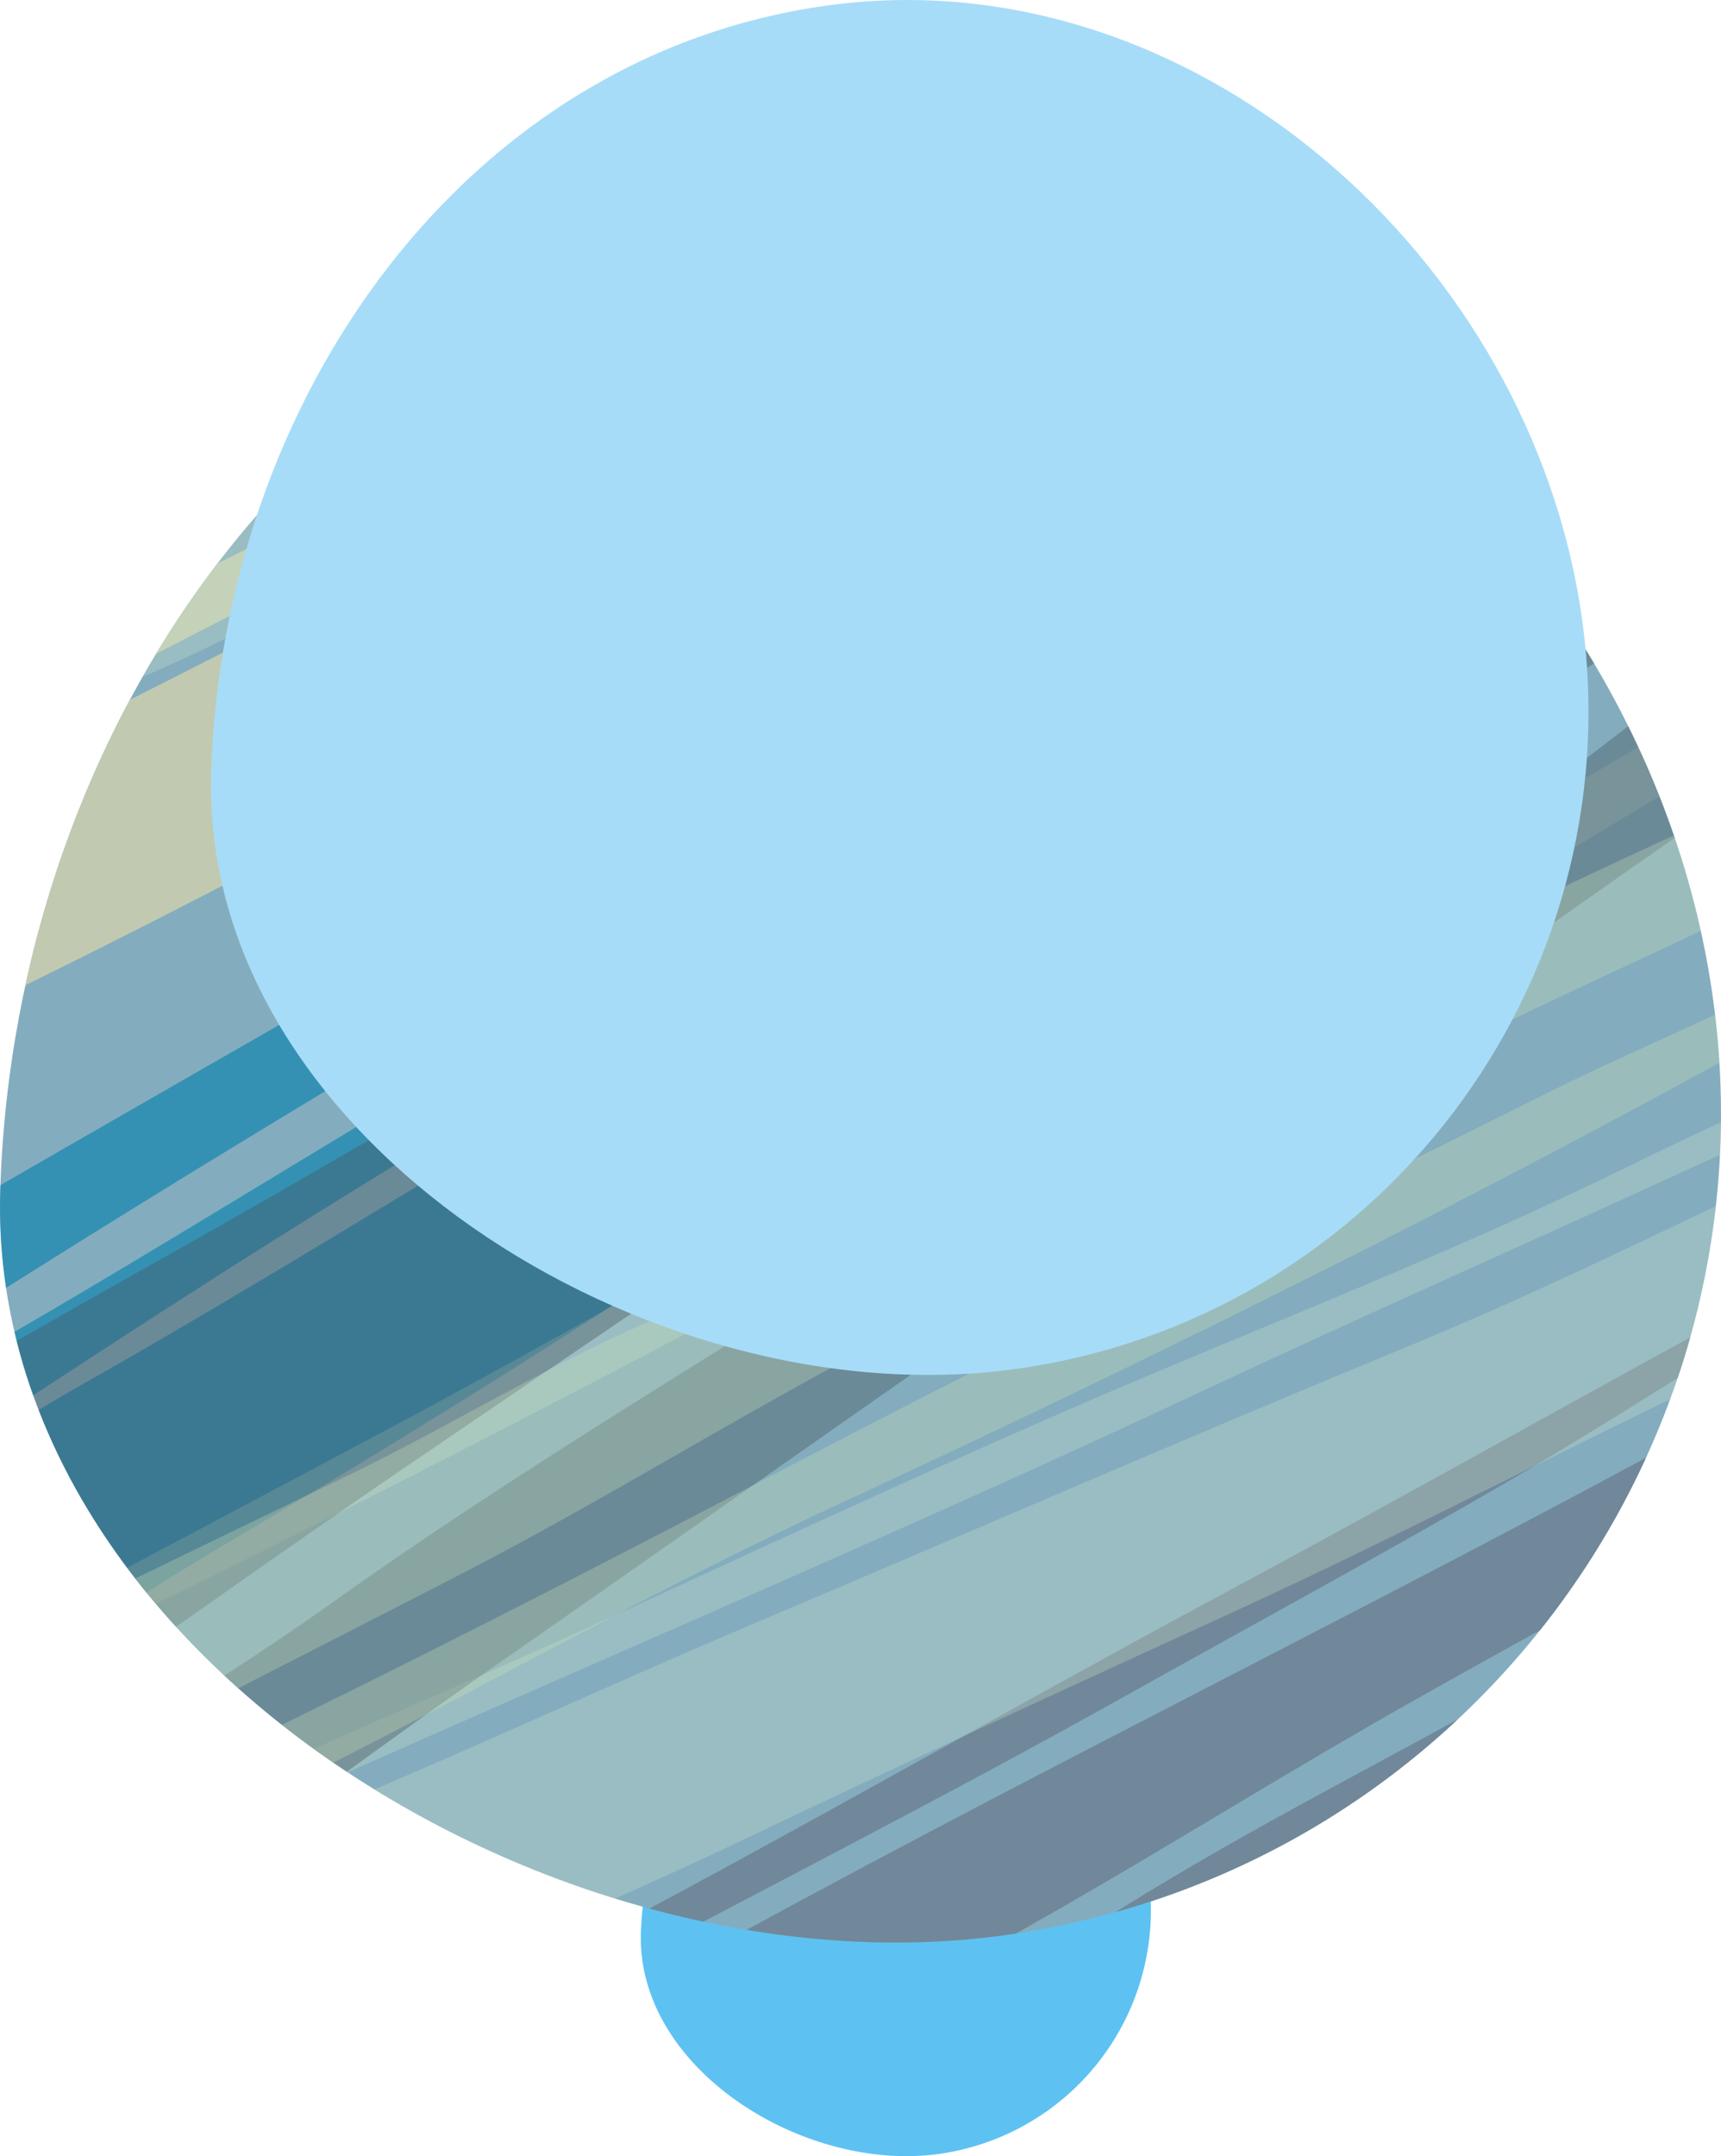
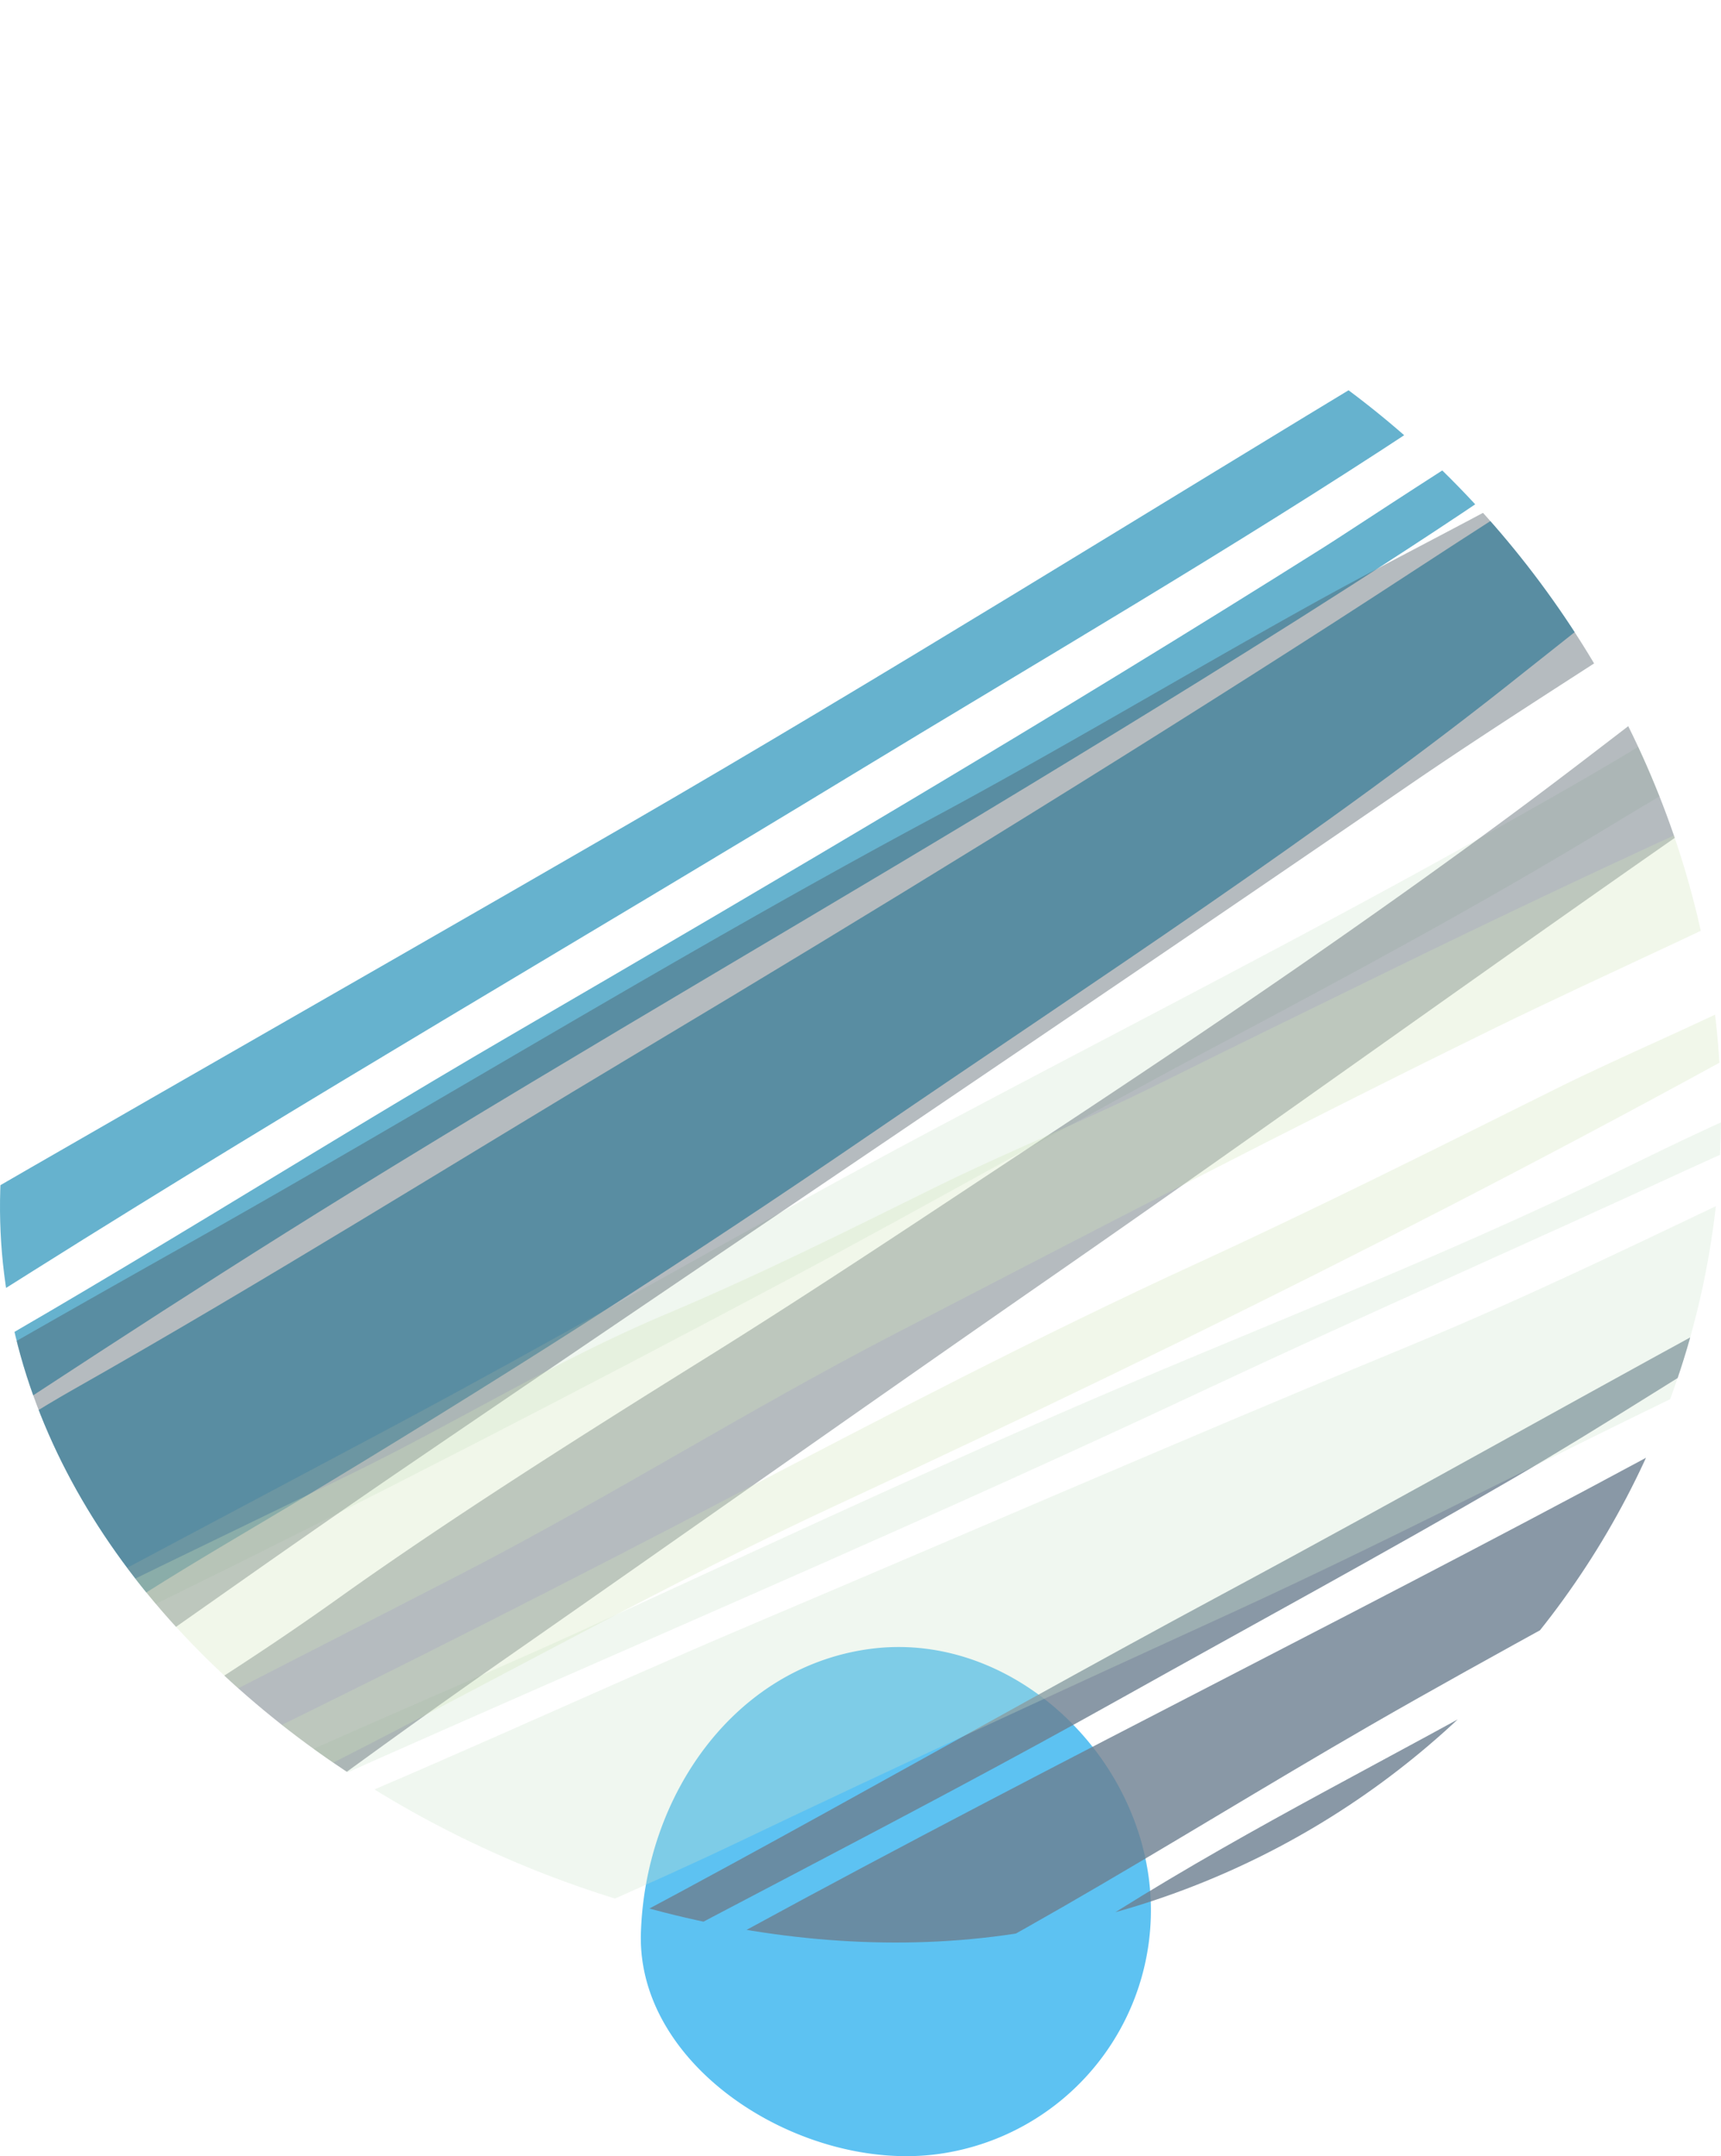
<svg xmlns="http://www.w3.org/2000/svg" width="513.096" height="642.651" viewBox="0 0 513.096 642.651">
  <defs>
    <clipPath id="clip-path">
      <path id="路径_968" data-name="路径 968" d="M1723.684,2044.873c-18.428-135.4-145.416-247.773-280.818-229.345s-225.561,146.641-229.908,285.588c-4.273,136.582,163.529,240.716,298.929,222.288S1742.113,2180.274,1723.684,2044.873Z" transform="translate(-2102.974 -782.438)" fill="#5dc2f2" />
    </clipPath>
  </defs>
  <g id="组_257" data-name="组 257" transform="translate(890.096 -964.103)">
    <path id="路径_573" data-name="路径 573" d="M1460.68,1877.089c-5.462-40.132-43.1-73.44-83.238-67.978s-66.857,43.464-68.145,84.65c-1.267,40.483,48.471,71.349,88.6,65.887A73.339,73.339,0,0,0,1460.68,1877.089Z" transform="translate(-2008.316 -353.522)" fill="#5dc2f2" />
    <g id="蒙版组_9" data-name="蒙版组 9" clip-path="url(#clip-path)">
      <g id="组_129" data-name="组 129" transform="translate(-1035.602 436.66) rotate(-118)">
-         <path id="路径_559" data-name="路径 559" d="M-617.144,269.406h-4.612c-16.662,0-33.441,2.089-50.175,2.5-8.024.2-16.021,1.3-24.047,1.3-10.571,0-20.964-2.378-31.578-1.153-11.167,1.287-22.431.389-33.582,1.831a52.364,52.364,0,0,1-13.881-.021c-2.015-.286-3.93-1.074-5.969-1.311-2.087-.234-3.919-2.743-6.008-3.142-3.019-.568-6.152,0-9.18,0h-54.307c-12.188,0-25.221-3.059-37.191,1.858-5.811,2.388-12.274-.344-18.166-.5-6.044-.155-12.132.31-18.08,3.221-6.838,3.345-13.418,1.951-20.12-1.941-14.344-8.328-29.847-1.074-44.46-3.5-5.277-.874-10.614-3.286-15.9-1.666-3.4,1.043-6.953,1.122-10.375,1.814-13.406,2.736-27.27,1.122-40.783,1.49-14.3.385-28.612.533-42.905-.857-10.223-.991-20.474.31-30.712-.7-7.871-.767-15.7,1.614-23.555,2.35-3.217.3-6.126-1.6-9.327-1.452-3.62.165-7.241.613-10.856,1.084-6.775.874-13.637,3.214-20.374,3.231-1.814.007-3.88.306-5.625-.792-1.973-1.242-3.325-3.919-5.391-4.384-3.223-.723-6.732.647-10.019.647-6.394,0-12.533-2.519-18.925-3.235a54.967,54.967,0,0,0-12.585,0c-2.775.33-4.973,2.942-7.614,3.94-1.267.482-11.983-2.436-12.252-.619.018-.11.036-23.311.038-24.57.007-7.037.51-13.937.451-20.73-.048-5.454-1.171-10.767-1.55-16.1-.659-9.319-.248-19.594-.248-29.119,0-19.03.8-38.108.787-57.113-.02-24.047.374-48.252.263-72.43-.07-15-.534-29.694-.255-44.7.218-11.934-.619-23.847-.321-35.781.287-11.552,1.243-22.089,1.287-33.865q.15-39.9.194-79.794c0-12.715-1.405-24.457-1.284-37.007.151-15.747.9-31.4.9-47.186,0-6.208-.2-95.194-.26-97.024.014.454,17.647-.031,18.6-.031h615.175c4.9,0,9.915.268,14.778-.069-.278,8.551.283,17.863.437,26.473.508,28.338-.437,57.244-.437,85.679,0,9.436.05,18.879,0,28.311-.068,13.393-.523,26.707-.523,40.172,0,19.635-.523,39.2-.526,58.717,0,40.148-.006,79.9.79,119.75.614,30.833.44,61.879,1.06,92.836.343,17.051-.012,34.381-.012,51.46,0,11.418.541,22.822.505,34.226-.026,7.8-1.178,14.7-1.293,22.478C-617.171,235.779-617.127,269.406-617.144,269.406Z" transform="translate(-3.681 -9.37)" fill="#83adbe" />
        <path id="路径_560" data-name="路径 560" d="M-1074.921-279.605c6.678,28.631,7.664,67.024,9.21,97.372,3.554,69.739,8.912,136.749,16.646,205.934,8.82,78.91,15.75,160.249,29.966,235.838,2.81,14.942,5.793,33.93,9.989,46.611,3.772,11.4,5.713,10.534,10.5,12.564,8.523,3.617,19.633,15.94,27.622,13.293-.948-37.24-5.259-77.53-8.377-115.207-6.631-80.032-11.707-162.118-15.715-242.012-3.3-65.819-7.985-131.756-9.7-197.173-.6-22.99-4.326-55.1-1.867-75.166,5.468,58.239,11.091,116,14.882,174.792,5.433,84.251,8.1,168.3,13.123,252.562,1.24,20.761,12.4,220.1,25.452,210.139,5.99-4.566-3.781-99.323-4.969-115.445-6.964-94.626-11.007-188.147-14.6-282.112-2.682-70.049-8.676-143.143-9.694-212.352-.192-12.856-2.759-50.365,1.342-57.258,7.59,33.352,10.508,74.243,13.168,110.589,7.006,95.655,10.449,189.73,15.948,285.092,3.73,64.756,6.3,132.283,12.467,197.091,2.594,27.3,7.213,57.1,14.778,77.148,4.234,11.229,4.83,14.264,6.82,2.1,2.963-18.121-.177-51.955-1.316-72.857C-924.1,182.773-930.479,91.379-933.66,2.71c-3.933-109.536-6.646-219.162-11.557-328.544-.4-8.861-.725-17.1-1.342-25.771-.891,5.021-2.468,8.286-4.333,10.355" transform="translate(94.841 -71.586)" fill="#007fad" opacity="0.6" />
        <path id="路径_561" data-name="路径 561" d="M-1253.626-286.742c.236,32.371,5.061,67.227,6.428,100.4,2.015,48.824,5.5,98.057,8.452,147.482,3.927,65.789,7.191,131.233,10.464,196.5,2.1,41.91,4.78,84.984,7.657,127.08,1.075,15.706,1.6,31.494,2.408,47.148.635,12.261-.41,33.558,2.343,45.692,5.093,22.43,19.232,12.677,20.349-6.573,1.924-33.073,1.495-72.743,1.947-108.108.591-46.336,1.708-91.133.3-139.4-1.4-47.977.207-92.017-3.3-141.884-4.957-70.372-8.352-139.74-8.736-206.846-.1-17.2.234-77.929,9.924-69.67,2.694,19.254,2.836,36.153,2.978,54.326.269,34.728.768,68.824,2.192,104.591,1.407,35.307,1.2,69.037,2.369,104.079,1.171,35.134,3.523,71.081,4.73,106.2,2.954,85.875-.753,178.085,16.133,269.025,4.559,24.553,17.208,71.528,20.99,32.939,1.744-17.756-1.8-43.232-2.815-63.424-1.814-35.974-1.923-71.58-2.3-106.357-1.187-110.5,2.606-216.031,1.469-326.214-.437-42.13-1.048-82.038-3.081-125.569-1.187-25.427-2.679-52.709-.75-74.88,1.1-12.694,3.2-25.251,7.439-6.259,2.47,11.063,3.239,30.306,3.4,40.7.407,25.912.558,51.817.939,77.836,1.1,74.626-1.022,145.411.582,220.886.939,44.312,1.271,88.607,2.966,133.46,1.228,32.505,4.452,67.361,6.171,100.459.989,19.04,1.206,38.266,2.883,57.42,1.075,12.247,2.936,25.857,4.582,38.07,5.714,3.792,1.037-26.377.31-36.645-1.429-20.2-1.125-38.462-1.246-57.482-.41-64.433-2.189-130.38-2.446-194.644-.354-88.332-4.2-179.671-1.7-265.006,1.3-44.243-.1-93.476-3.7-141.34-.73.169-.62,1.6-1.038,2.935" transform="translate(3.244 -74.384)" fill="#6c7f90" opacity="0.8" />
        <path id="路径_562" data-name="路径 562" d="M-1153.917-288.955c-1.454,22.289-1.344,44.023-2.485,66.436-1.49,29.34-4.2,58.129-5.468,87.613-2.332,53.975-5.483,108.053-8.685,161.636-3.626,60.682-3.521,122.747-6.932,183.632-.982,17.526-2.092,35.152-3.125,52.561-.589,9.9-3.314,27.017-.537,35.682,2.06,6.432,5.206,3.754,7.913,4.253,5.471,1,10.777,4.195,16.293,4.346,5.055.145,11.071,2.447,16.044-.286,2.677-1.469,4.836-6.07,7.575-5.692-1.044-21.666-.053-44.395.951-66.3,1.9-41.618,3.181-82.929,7.17-123.528,6.867-69.915,12.454-141.219,18.679-211.712,4.843-54.842,7.413-110.293,13.5-164.261,1.691-15,3.757-51.683,8.6-60.269-.206,11.4.7,19.979-.039,31.542-2.155,33.521-4.461,67.451-6.923,100.8-5.971,80.892-12.678,161.66-16.761,243.4-2.659,53.249-6.575,105.073-9.593,158.119-1.476,25.974-4.311,53.053-3.831,79.261,1.832.86,3.662.244,5.4-1.469.1-15.551,2.22-22.64,3.981-37.11,2.207-18.159,2.972-38.793,3.629-57.932,2.139-62.382,9.824-121.336,14.537-182.555,3.9-50.716,6.6-101.642,9.579-152.641,2.5-42.688,6.959-85.548,8.709-128.277.959-23.39.726-46.59,2.568-68.834,3.976-3.923,6.335,1.173,9.9,4.391,4.822,4.346,10.208,2.082,15.263,2.884,6.366,1,12.713,4.687,19.134,5.437,4.615.537,8.707-.169,13.033,4.573.41,22.932-1.063,45.568-1.829,68.456-2.364,70.685-3.138,141.543-3.138,212.521,0,49.02,1.513,97.448,1.513,146.385,0,46.26.225,89.891,2.913,135.428,1.537,26.019,2.866,97.107,17.76,73.449,5.091-8.083,2.042-18.428.616-34.484-2.027-22.843-2.674-44.722-3.25-68.118-1.593-65.018-.39-129.172-.39-194.344,0-63.015-2.546-125.665-2.523-188.3q.023-49.145,0-98.287c0-16.989,1.189-46.384-1.007-58.714" transform="translate(39.764 -48.069)" fill="#cde5cb" opacity="0.3" />
        <path id="路径_563" data-name="路径 563" d="M-1129.818-303.636c7.549,51.745,15.513,101.911,21.92,155.184,7.893,65.654,16.215,130.93,23.994,196.705,9.7,82.048,20.882,162.562,30.545,244.651,1.445,12.285,2.816,34.9,6.493,43.954,2.848,7,6.393,5.1,9.93,4.714a262.23,262.23,0,0,1,26.461-1.81c-3.467-31.38-9.928-65.014-14.7-95.847-8.821-56.969-15.567-118.945-21.147-178.395-3.728-39.708-7.833-79.681-10.564-119.547-2.886-42.186-6.416-89.646-11.813-130.383-4.039-30.465-6.112-60.9-7.9-92.186-.767-13.407-2.28-30.031-.307-40.778,1.233-6.731,8.419-19.591,11.2-16.167,3.018,3.716,3.346,27.034,4.312,35.867,5.435,49.577,12.229,98.494,17.7,148.2,13.215,120.066,25.592,240.9,39.124,360.671,3.1,27.426,5.175,55.3,7.611,82.967,1.34,15.214,2.656,40.537,7.02,51.807,4.353,11.242,6.612,3.913,10.774,1.807,5.888-2.99,12.267,6.094,18.175,2.9,4.489-2.426,11.669-7.051,15.675-12.526,6.354-8.672,2.417-35.448,2.161-54.188-.331-24.474.272-48.562-.174-73.084-.79-43.369-3.045-87.22-3.2-130.3-.3-84.412-5.808-170.253-7.84-255.2-1.383-57.805-3.133-117.768-6.852-175.9-1.048-.74-1.153,1.08-1.8,2.932" transform="translate(66.703 -69.355)" fill="#465760" opacity="0.4" />
-         <path id="路径_564" data-name="路径 564" d="M-955.56-272.909c4.571,27.189,2.73,63.641,2.042,92.454-1.581,66.222-1.156,129.846,1.485,195.539,3.012,74.925,3.954,152.159,12.606,223.932,1.708,14.185,3.294,32.22,6.555,44.257,2.934,10.819,4.94,10,9.581,11.927,8.257,3.438,18.459,15.138,26.645,12.626,1.792-35.362.448-73.617.1-109.392-.738-75.992.227-153.931,2.1-229.792,1.541-62.5,1.712-125.1,4.818-187.218,1.091-21.831-.269-52.32,3.666-71.37,1.181,55.3,2.553,110.142,2.015,165.965-.768,80-4.293,159.8-5.468,239.809-.29,19.715-3.806,208.987,9.981,199.53,6.326-4.336,3.53-94.309,3.53-109.616,0-89.846,2.842-178.649,6.167-267.865,2.475-66.515,1.861-135.917,5.937-201.633.756-12.206.948-47.822,5.557-54.367,5.135,31.669,5.043,70.5,5.028,105.008-.035,90.823-3.518,180.15-5.04,270.694-1.033,61.487-3.432,125.607-2.04,187.142.584,25.922,3.01,54.209,9.1,73.252,3.406,10.657,3.778,13.541,6.666,1.989,4.3-17.206,3.648-49.333,4.046-69.178,1.7-84.66,2.054-171.44,5.4-255.629,4.132-104.006,9.488-208.1,12.628-311.957.254-8.414.536-16.239.56-24.47-1.262,4.766-3.083,7.87-5.1,9.831" transform="translate(156.021 -46.362)" fill="#c1cab0" />
-         <path id="路径_565" data-name="路径 565" d="M-882.716-332.543c-3.945,39.405-6.937,81.852-10.18,122.448-2.813,35.234-9.063,66.535-10.04,103.229-.826,31.143-3.322,58.18-5.907,88.308-2.057,23.968-2.219,48.927-4.347,72.791-2.142,24.013-4.075,48.032-6.067,72.193-3.182,38.686-6.053,79.1-7.985,118.47-.628,12.818-4.727,48.325-.082,56.78,2.654,4.831,12.318-.213,15.675-.437,5.268-.354,7.954-.368,9.649-14.955,4.376-37.7,5.922-81.484,9.151-120.534,5.457-65.974,12.453-130.187,19.312-194.826C-868.387-77.606-859.4-122-854.329-170.456c3.791-36.184,7.257-72.6,11.143-108.277,2-18.331,5.645-42.371,5.3-61.57,4.046-.434,5.338,17.581,6.419,26.229,3.058,24.47,2.189,46.89.16,72.248-4.353,54.453-9.641,107.806-15.483,160.937-5.436,49.44-11.024,100.569-13.956,151.984-2.231,39.171-5.911,78.889-9.31,116.976-2.063,23.156-2.453,47.96-4.817,70.765-1.163,11.225-4.765,40.193-1.845,52.093,3.423,13.961,6.943,1.645,8.328-7.533,16.836-111.532,27.576-227.3,34.96-348.251,3.449-56.491,11.143-109.333,16.5-164.041,2.877-29.388,5.047-60.248,7.523-89.67a1.975,1.975,0,0,0-2.043.213" transform="translate(169.373 -44.014)" fill="#cde5cb" opacity="0.3" />
-         <path id="路径_566" data-name="路径 566" d="M-1036.526-308.377c-.669,40.386-2.6,83.149-4.079,124.272-1.282,35.689,1.2,69.6-2.027,105.624-2.738,30.568-3.4,58.156-4.326,88.783-.734,24.36-3.415,48.565-4.069,72.874-.659,24.453-1.522,48.8-2.34,73.3-1.322,39.243-3.139,79.97-5.746,119.141-.852,12.75-.924,49.464-6.371,54.9-3.114,3.107-11.878-7.447-15.092-9.642-5.049-3.441-7.643-5.031-7.623-20.121.056-38.992,3.538-82.193,4.854-121.818,2.222-66.941,2.76-133.088,3.476-199.565.54-49.9-3.1-98.07-2.492-147.864.449-37.185,1.237-74.4,1.537-111.154.153-18.878-.64-44.247,1.875-62.592-3.86-2.8-7.153,13.847-9.181,21.566-5.736,21.838-7.442,44.009-8.363,69.7-1.98,55.162-2.931,109.812-3.325,164.575-.366,50.954-.776,103.631-3.784,155.022-2.295,39.154-3.253,79.688-4.3,118.477-.635,23.586-3.077,47.774-3.385,71.191-.151,11.531.038,41.632-4.134,51.411-4.893,11.473-6.894-2.495-7.192-12.175-3.592-117.644-.815-235.79,5.793-356.975,3.086-56.6,1.655-112.172,2.694-168.174.56-30.079,1.969-61.167,2.919-91.043a3.023,3.023,0,0,1,1.949,1.407" transform="translate(69.587 -49.477)" fill="#cfe3b8" opacity="0.3" />
-         <path id="路径_567" data-name="路径 567" d="M-634.894,228.821h-4.438c-16.019,0-32.155,1.92-48.248,2.3-7.717.176-15.407,1.191-23.126,1.191-10.163,0-20.159-2.185-30.363-1.06-10.739,1.184-21.575.361-32.293,1.683a52.868,52.868,0,0,1-13.353-.017c-1.935-.265-3.775-.991-5.737-1.2-2.009-.217-3.769-2.522-5.778-2.887-2.9-.52-5.916,0-8.827,0h-52.223c-11.722,0-24.254-2.811-35.766,1.7-5.589,2.2-11.805-.317-17.468-.454-5.811-.145-11.669.286-17.385,2.963-6.58,3.073-12.9,1.789-19.35-1.786-13.793-7.65-28.7-.984-42.754-3.211-5.076-.805-10.207-3.021-15.293-1.535-3.27.96-6.688,1.029-9.977,1.672-12.892,2.512-26.226,1.029-39.219,1.363-13.752.358-27.514.492-41.261-.785-9.83-.915-19.687.282-29.534-.644-7.569-.709-15.1,1.483-22.651,2.161-3.095.279-5.89-1.469-8.968-1.339-3.48.155-6.964.564-10.441.995-6.513.809-13.115,2.953-19.591,2.973-1.744.007-3.733.282-5.411-.726-1.9-1.142-3.2-3.6-5.183-4.026-3.1-.671-6.474.592-9.635.592-6.15,0-12.054-2.319-18.2-2.977a55.574,55.574,0,0,0-12.1,0c-2.67.306-4.783,2.7-7.324,3.624-1.218.444-11.521-2.237-11.78-.568.017-.1.033-21.425.033-22.578.009-6.463.492-12.8.436-19.047-.048-5.007-1.127-9.89-1.49-14.794-.635-8.565-.239-18-.239-26.755,0-17.485.771-35.014.756-52.478-.021-22.092.357-44.333.251-66.546-.065-13.785-.513-27.282-.245-41.071.21-10.967-.594-21.91-.307-32.877.274-10.616,1.195-20.293,1.237-31.115q.145-36.654.186-73.314c0-11.679-1.352-22.471-1.234-34,.144-14.47.868-28.854.868-43.355,0-5.706-.2-87.465-.251-89.147.033.946,25.569-1.08,27.359-.733,5.628,1.1,11.536,1.889,17.168.382,3.821-1.022,8.266-5.21,12.193-3.076,4.315,2.347,6.655,6.879,11.607,5.874,4.551-.929,7.9-3.042,12.356-2.605,6.088.6,12.224.134,18.318.134,15.711,0,32.492-3.761,47.838,3.008,13.693,6.036,27.559-.041,41.092-5.117,5.1-1.91,8.849.826,13.831,1.9,7.18,1.549,14.678.206,21.89.206h39.576q10.369,0,20.731,0c5.973-.007,11.076,4.2,16.888,5.238,2.893.52,5.01-2.915,7.681-4.357,2.785-1.5,5.749-.881,8.629-.881h42.19c6.738,0,13.557.582,20.246.616,6.654.038,13.184-4.652,19.893-3.114,4.27.977,8.42,4.329,12.708,5.224,7.254,1.511,15.03-1.831,22.152,1.466a34.466,34.466,0,0,0,15.039,3.675c9.186,0,18.119-1.889,27.178-4.322,12.565-3.372,25.192,1.349,37.741-1.869a155.765,155.765,0,0,1,26.946-4.628c7.725-.581,15.076,2.953,22.867,2.953h45.35c4.716,0,9.534.248,14.211-.065-.269,7.856.272,16.411.419,24.326.492,26.036-.419,52.6-.419,78.721,0,8.668.047,17.343,0,26.012-.065,12.3-.505,24.536-.505,36.91,0,18.039-.5,36.015-.5,53.947,0,36.886-.006,73.411.756,110.025.591,28.328.425,56.855,1.023,85.3.328,15.664-.015,31.59-.015,47.278,0,10.492.52,20.971.487,31.449-.023,7.165-1.134,13.5-1.243,20.654C-634.921,197.922-634.875,228.821-634.894,228.821Z" transform="translate(0)" fill="none" />
+         <path id="路径_566" data-name="路径 566" d="M-1036.526-308.377c-.669,40.386-2.6,83.149-4.079,124.272-1.282,35.689,1.2,69.6-2.027,105.624-2.738,30.568-3.4,58.156-4.326,88.783-.734,24.36-3.415,48.565-4.069,72.874-.659,24.453-1.522,48.8-2.34,73.3-1.322,39.243-3.139,79.97-5.746,119.141-.852,12.75-.924,49.464-6.371,54.9-3.114,3.107-11.878-7.447-15.092-9.642-5.049-3.441-7.643-5.031-7.623-20.121.056-38.992,3.538-82.193,4.854-121.818,2.222-66.941,2.76-133.088,3.476-199.565.54-49.9-3.1-98.07-2.492-147.864.449-37.185,1.237-74.4,1.537-111.154.153-18.878-.64-44.247,1.875-62.592-3.86-2.8-7.153,13.847-9.181,21.566-5.736,21.838-7.442,44.009-8.363,69.7-1.98,55.162-2.931,109.812-3.325,164.575-.366,50.954-.776,103.631-3.784,155.022-2.295,39.154-3.253,79.688-4.3,118.477-.635,23.586-3.077,47.774-3.385,71.191-.151,11.531.038,41.632-4.134,51.411-4.893,11.473-6.894-2.495-7.192-12.175-3.592-117.644-.815-235.79,5.793-356.975,3.086-56.6,1.655-112.172,2.694-168.174.56-30.079,1.969-61.167,2.919-91.043" transform="translate(69.587 -49.477)" fill="#cfe3b8" opacity="0.3" />
      </g>
    </g>
-     <path id="路径_969" data-name="路径 969" d="M1494.873,2319.865c-14.749-108.379-116.394-198.323-224.772-183.574s-180.544,117.374-184.024,228.592c-3.42,109.324,130.892,192.675,239.27,177.923S1509.624,2428.244,1494.873,2319.865Z" transform="translate(-1913.214 -1170.598)" fill="#a7dcf8" />
  </g>
</svg>